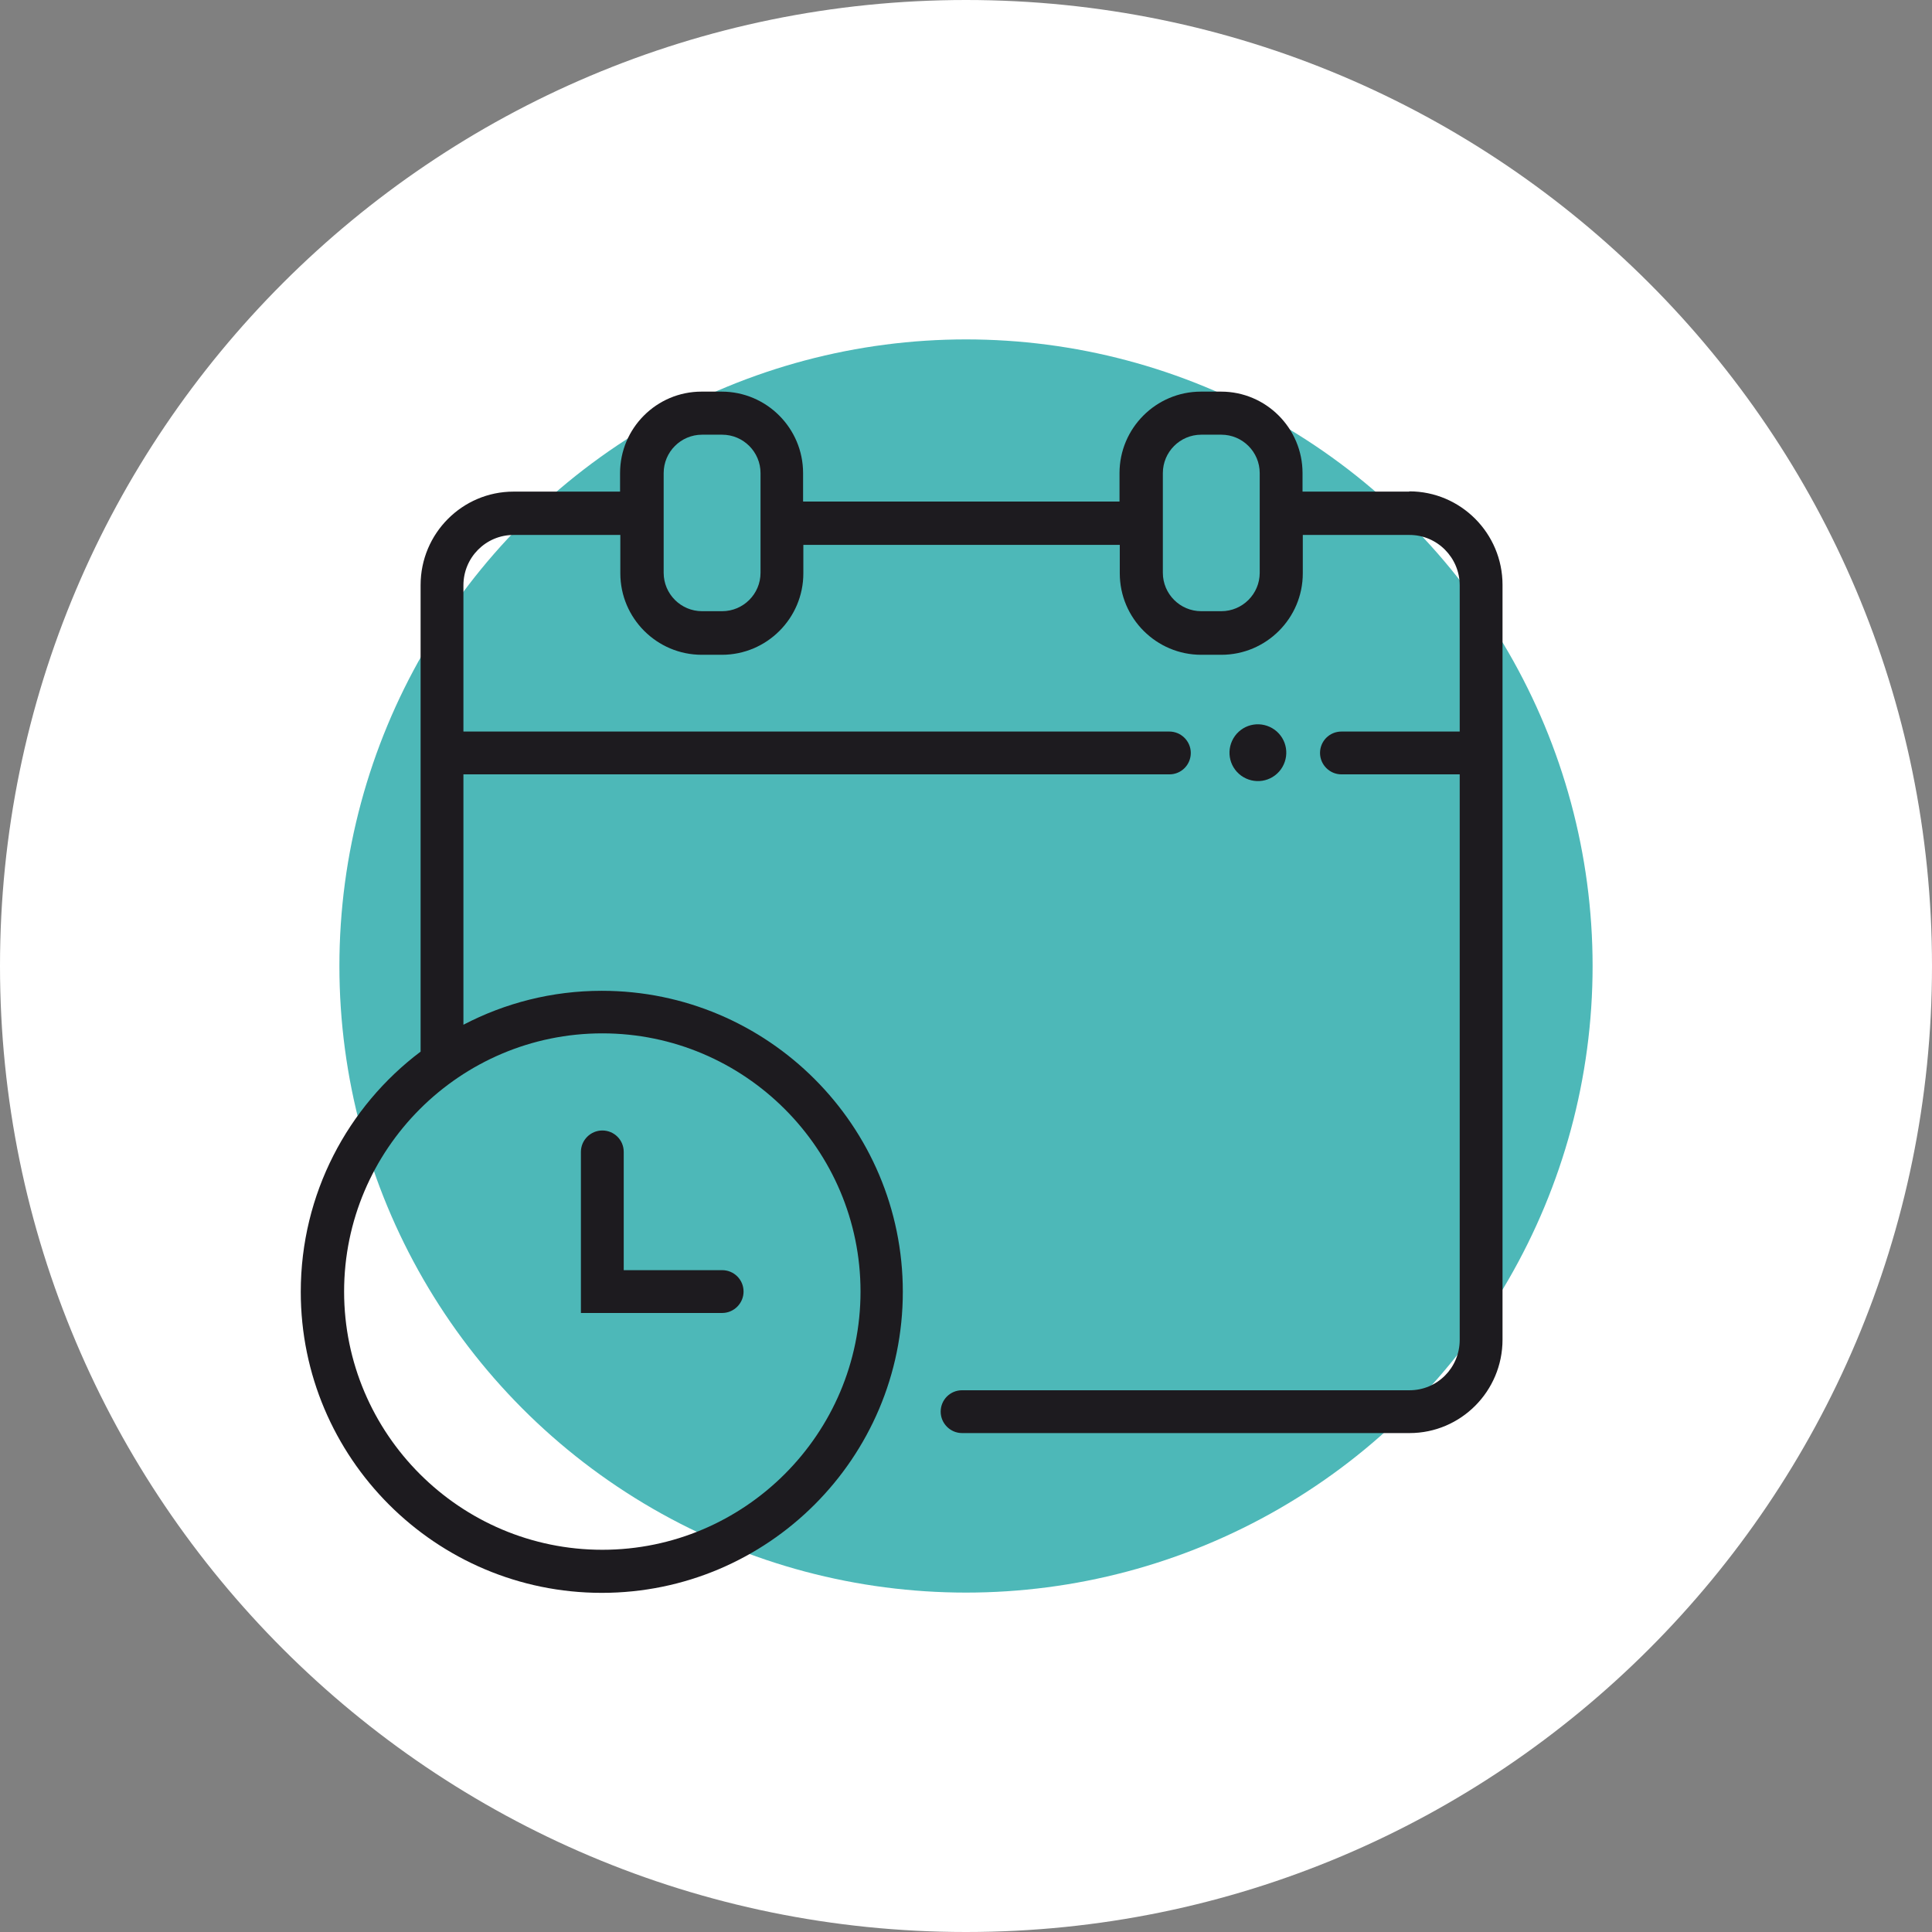
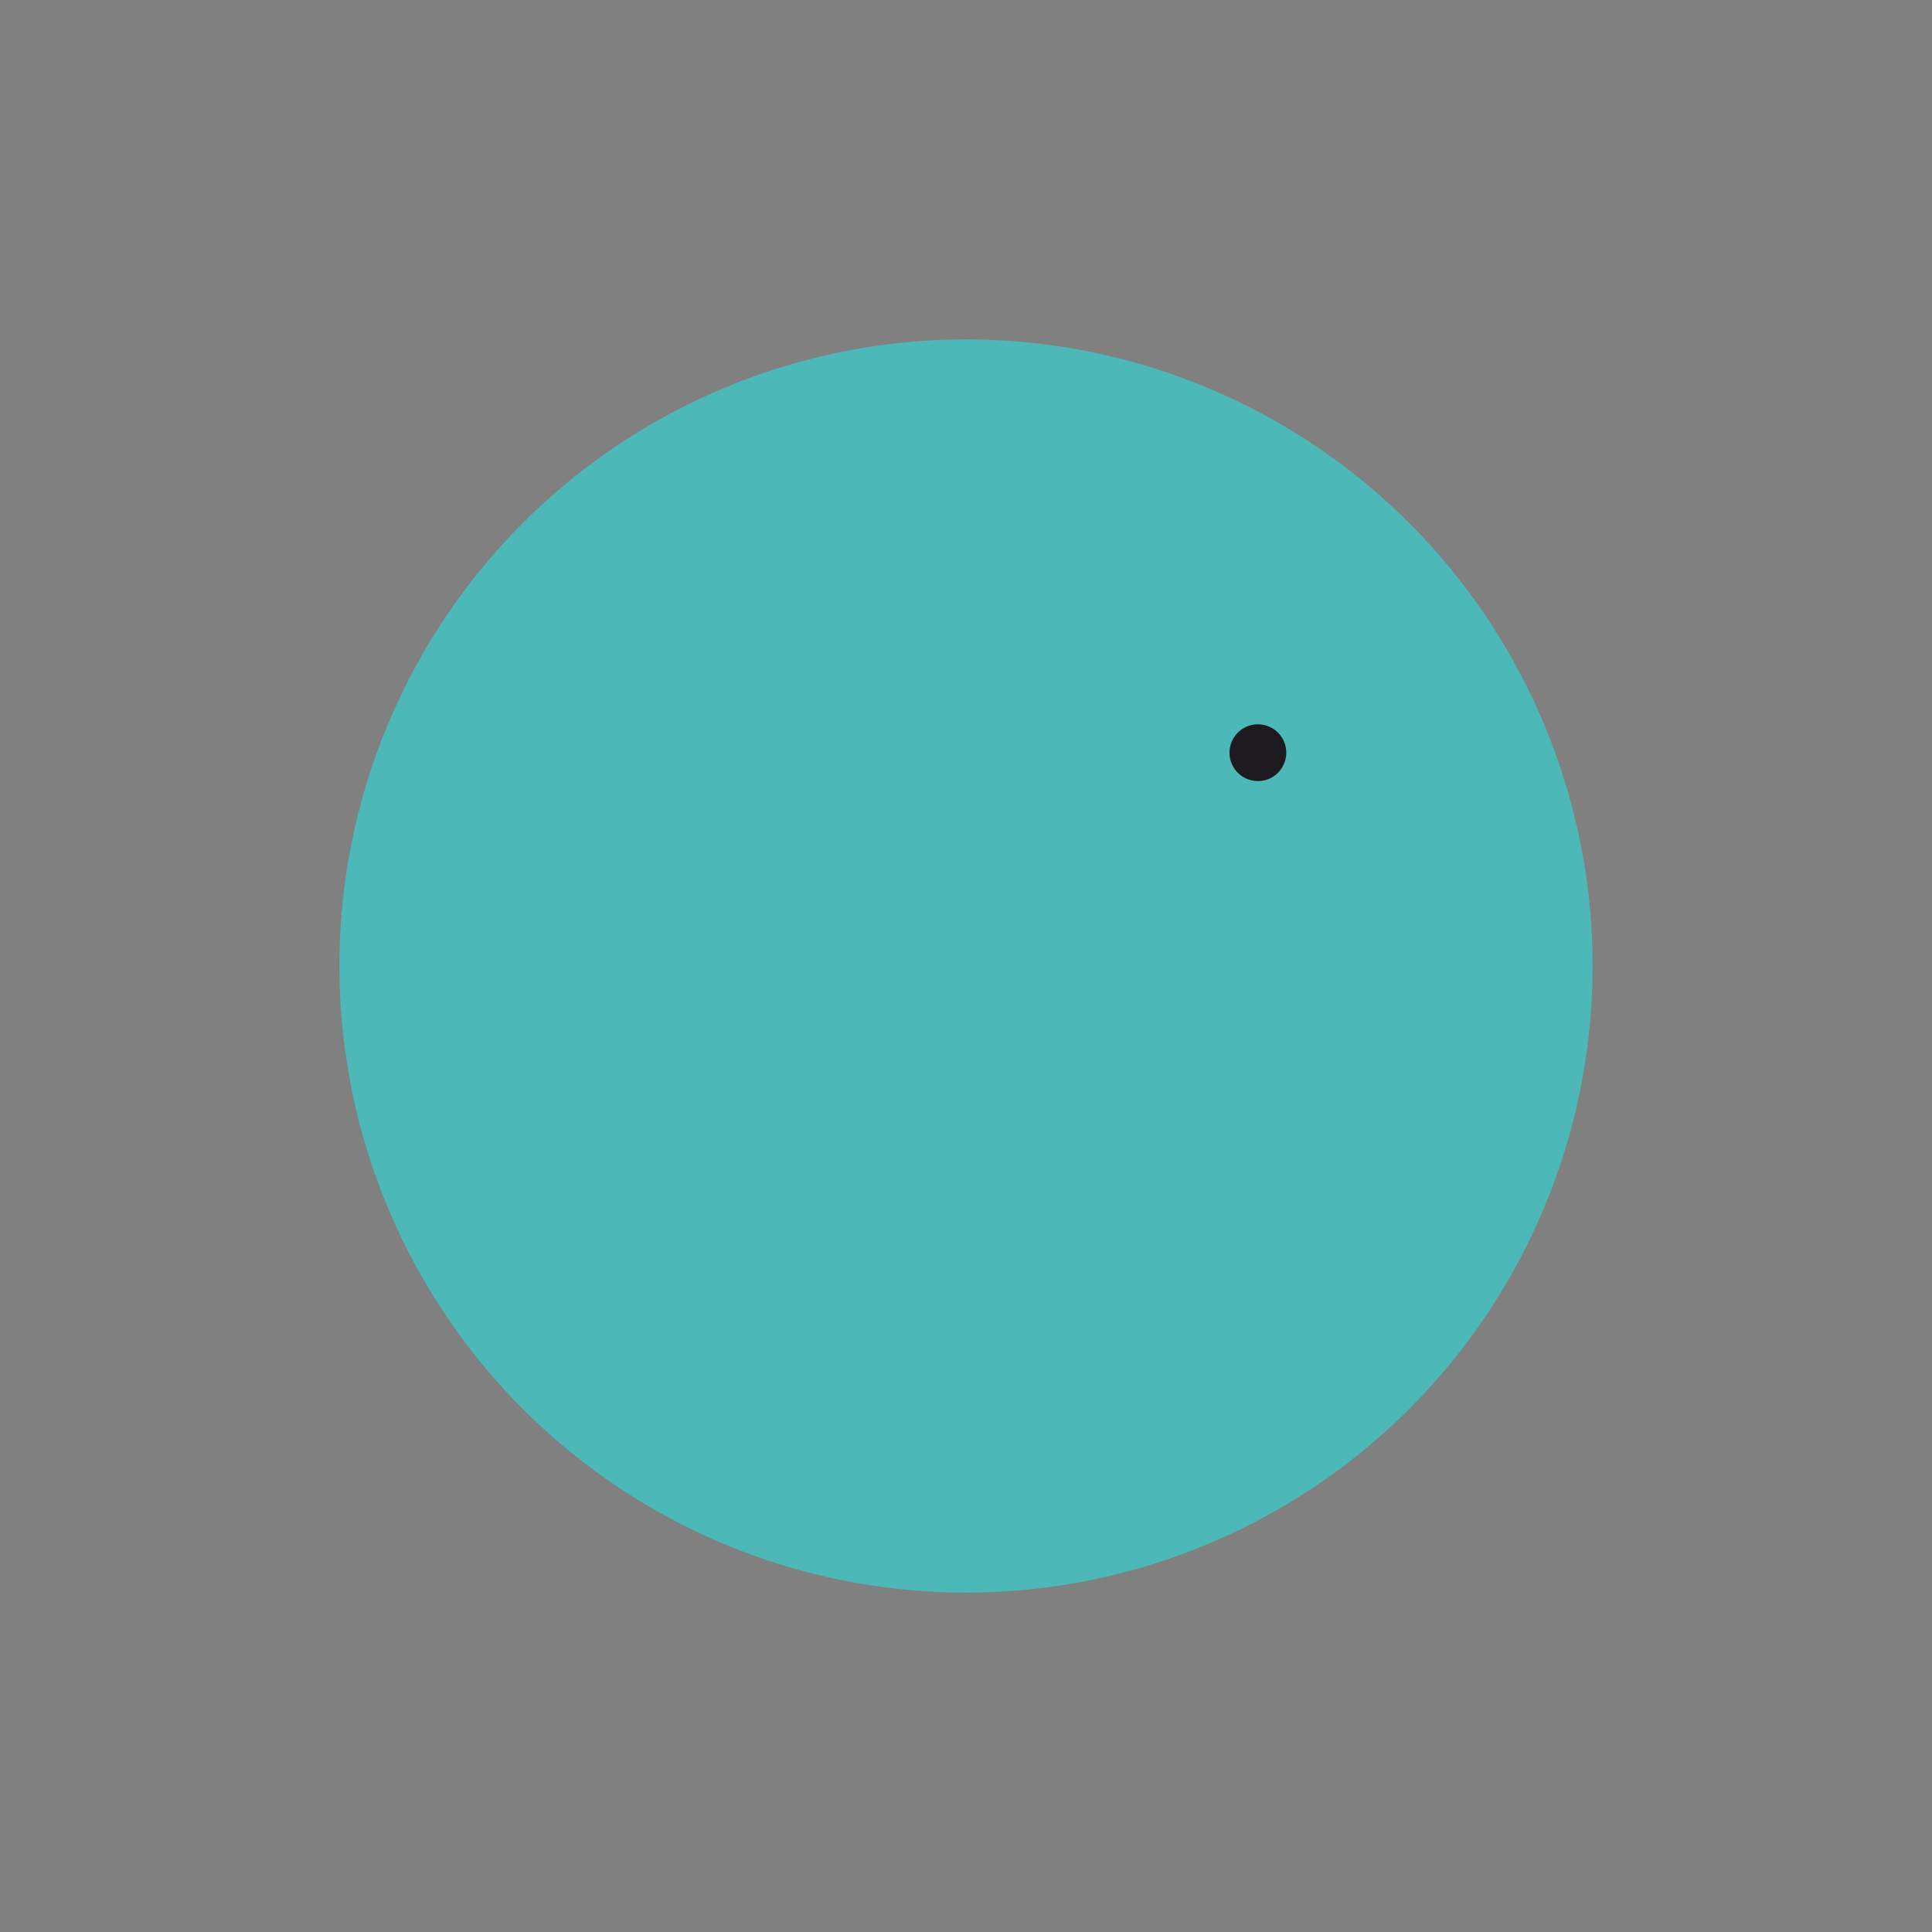
<svg xmlns="http://www.w3.org/2000/svg" id="Capa_2" data-name="Capa 2" viewBox="0 0 74 74">
  <rect x="0" y="0" width="74" height="74" fill="#808080" stroke="none" />
  <defs>
    <style>
      .cls-1 {
        fill: #4db8b8;
      }

      .cls-2 {
        fill: #fff;
      }

      .cls-3 {
        fill: #1d1b1f;
      }
    </style>
  </defs>
  <g id="Capa_2-2" data-name="Capa 2">
    <g>
-       <path class="cls-2" d="M37,0h0c20.43,0,37,16.57,37,37h0c0,20.43-16.57,37-37,37h0C16.57,74,0,57.43,0,37h0C0,16.57,16.57,0,37,0Z" />
      <circle class="cls-1" cx="37" cy="37" r="24" />
-       <path class="cls-3" d="M53.98,18.83h-4.09v-.71c0-1.72-1.4-3.12-3.12-3.12h-.77c-1.72,0-3.12,1.4-3.12,3.12v1.09h-12.12v-1.09c0-1.72-1.4-3.12-3.12-3.12h-.77c-1.72,0-3.12,1.4-3.12,3.12v.71h-4.08c-1.96,0-3.56,1.6-3.56,3.58v17.87c-2.79,2.1-4.59,5.45-4.59,9.2,0,6.36,5.17,11.53,11.53,11.53s11.53-5.17,11.53-11.53-5.17-11.53-11.53-11.53c-1.91,0-3.71.47-5.3,1.3v-9.59h27.04c.46,0,.82-.37.82-.82s-.37-.82-.82-.82h-27.04v-5.6c0-1.07.86-1.93,1.92-1.93h4.09v1.47c0,1.72,1.4,3.12,3.12,3.12h.77c1.72,0,3.12-1.4,3.12-3.12v-1.09h12.12v1.09c0,1.72,1.4,3.12,3.12,3.12h.77c1.72,0,3.12-1.4,3.12-3.12v-1.47h4.09c1.06,0,1.92.87,1.92,1.93v5.6h-4.53c-.46,0-.82.37-.82.82s.37.82.82.82h4.53v21.66c0,1.07-.86,1.93-1.92,1.93h-17.14c-.46,0-.82.37-.82.82s.37.82.82.82h17.14c1.96,0,3.56-1.6,3.56-3.58v-28.91c0-1.97-1.6-3.58-3.57-3.58ZM32.96,49.47c0,5.45-4.44,9.89-9.89,9.89s-9.89-4.44-9.89-9.89,4.44-9.89,9.89-9.89,9.89,4.44,9.89,9.89ZM29.13,21.94c0,.81-.66,1.47-1.47,1.47h-.77c-.81,0-1.47-.66-1.47-1.47v-3.82c0-.81.66-1.47,1.47-1.47h.77c.81,0,1.47.66,1.47,1.47v3.82ZM48.25,21.94c0,.81-.66,1.47-1.47,1.47h-.77c-.81,0-1.47-.66-1.47-1.47v-3.82c0-.81.66-1.47,1.47-1.47h.77c.81,0,1.47.66,1.47,1.47v3.82Z" />
-       <path class="cls-3" d="M28.48,49.47c0-.46-.37-.82-.82-.82h-3.77v-4.53c0-.46-.37-.82-.82-.82s-.82.37-.82.82v6.17h5.41c.45,0,.82-.37.82-.82Z" />
      <path class="cls-3" d="M47.3,28.19c-.35.49-.25,1.16.24,1.52.49.35,1.16.25,1.52-.24.35-.49.25-1.16-.24-1.52-.49-.35-1.16-.25-1.52.24Z" />
    </g>
  </g>
</svg>